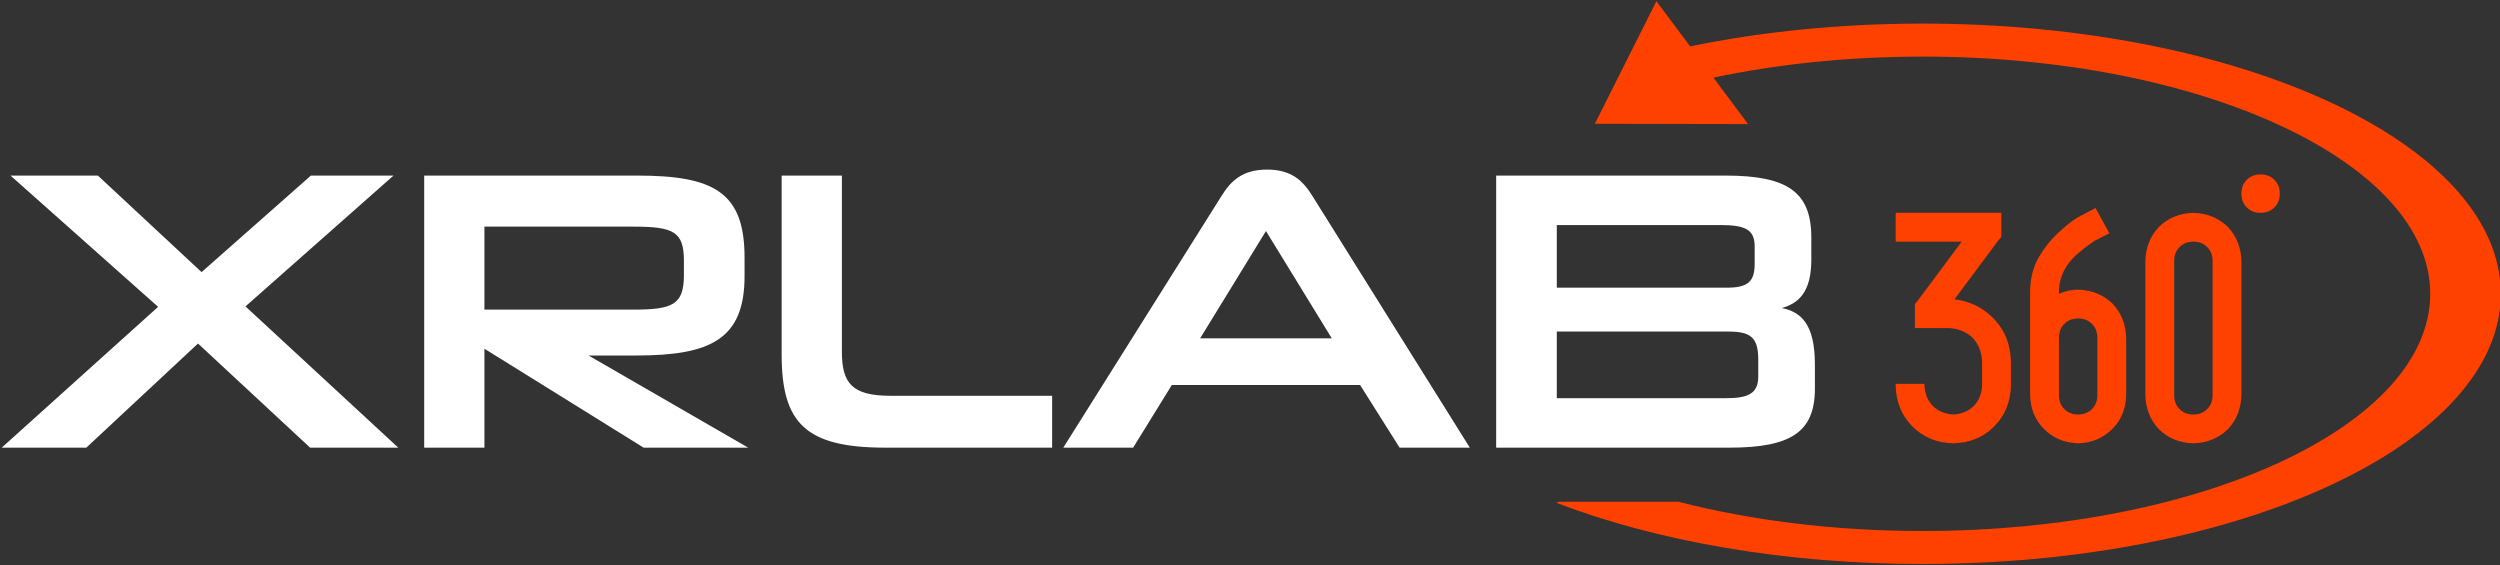
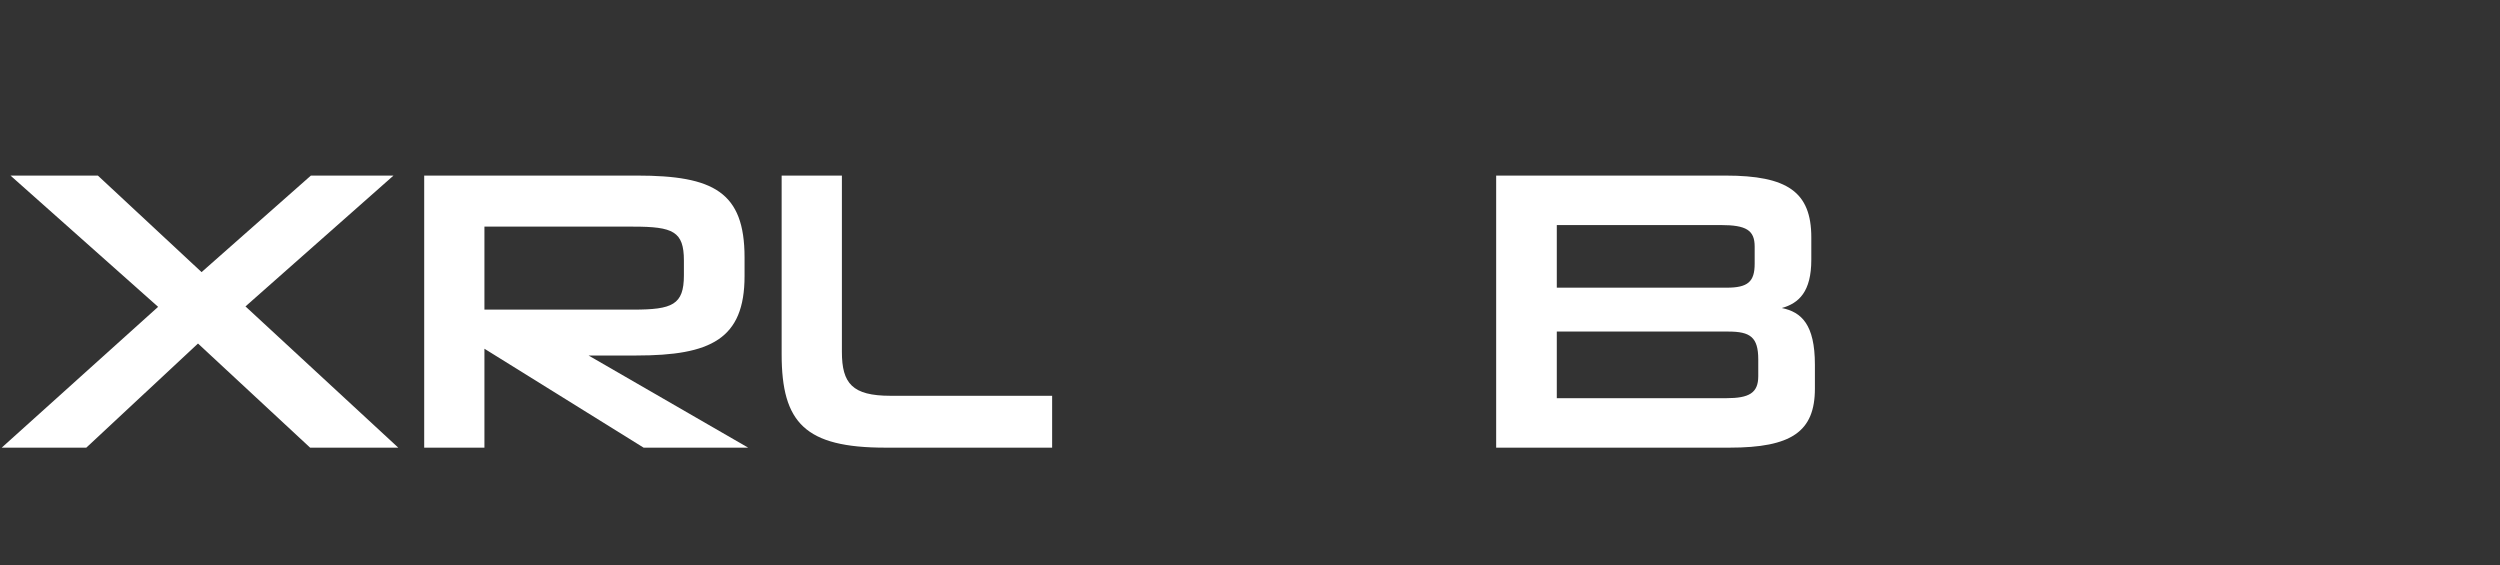
<svg xmlns="http://www.w3.org/2000/svg" width="100%" height="100%" viewBox="0 0 681 154" version="1.1" xml:space="preserve" style="fill-rule:evenodd;clip-rule:evenodd;stroke-linejoin:round;stroke-miterlimit:2;">
  <rect x="0" y="0" width="681" height="154" fill="#333333" stroke="none" />
  <g transform="matrix(0.566,0,0,0.566,-802.96,-718.994)">
    <path d="M1610.33,1485.75L1536.8,1417.78L1608.03,1354.81L1568.28,1354.81L1515.67,1401.27L1465.76,1354.81L1423.71,1354.81L1494.75,1417.98L1419.48,1485.75L1460.19,1485.75L1513.95,1435.64L1567.9,1485.75L1610.33,1485.75Z" style="fill:white;fill-rule:nonzero;" />
    <path d="M1778.72,1485.75L1701.91,1441.4L1724.95,1441.4C1760.67,1441.4 1776.99,1433.53 1776.99,1403.19L1776.99,1394.17C1776.99,1362.68 1762.01,1354.81 1725.34,1354.81L1622.81,1354.81L1622.81,1485.75L1651.8,1485.75L1651.8,1438.14L1728.41,1485.75L1778.72,1485.75ZM1747.8,1402.81C1747.8,1417.02 1742.24,1419.32 1723.42,1419.32L1651.8,1419.32L1651.8,1379.38L1723.42,1379.38C1742.62,1379.38 1747.8,1381.69 1747.8,1395.7L1747.8,1402.81Z" style="fill:white;fill-rule:nonzero;" />
    <path d="M1925.02,1485.75L1925.02,1460.79L1847.26,1460.79C1828.83,1460.79 1823.84,1454.84 1823.84,1439.67L1823.84,1354.81L1794.84,1354.81L1794.84,1440.82C1794.84,1473.85 1806.17,1485.75 1844.76,1485.75L1925.02,1485.75Z" style="fill:white;fill-rule:nonzero;" />
-     <path d="M2092.25,1485.75L2126.04,1485.75L2050.39,1364.79C2045.79,1357.3 2040.22,1351.93 2028.51,1351.93C2016.6,1351.93 2011.04,1357.3 2006.43,1364.79L1930.39,1485.75L1964,1485.75L1982.62,1455.61L2073.24,1455.61L2092.25,1485.75ZM2027.93,1381.5L2059.61,1433.14L1996.25,1433.14L2027.93,1381.5Z" style="fill:white;fill-rule:nonzero;" />
    <path d="M2138.72,1485.75L2251.03,1485.75C2280.8,1485.75 2292.12,1478.07 2292.12,1457.34L2292.12,1445.82C2292.12,1426.42 2285.6,1420.47 2276.19,1418.55C2284.44,1416.25 2290.39,1410.68 2290.39,1395.32L2290.39,1384.57C2290.39,1362.68 2278.88,1354.81 2249.12,1354.81L2138.72,1354.81L2138.72,1485.75ZM2250.46,1429.88C2261.02,1429.88 2264.86,1432.57 2264.86,1443.32L2264.86,1451.38C2264.86,1459.45 2260.44,1461.94 2249.5,1461.94L2167.9,1461.94L2167.9,1429.88L2250.46,1429.88ZM2246.81,1378.62C2259.1,1378.62 2263.13,1381.11 2263.13,1388.98L2263.13,1397.24C2263.13,1405.88 2259.87,1408.76 2249.69,1408.76L2167.9,1408.76L2167.9,1378.62L2246.81,1378.62Z" style="fill:white;fill-rule:nonzero;" />
  </g>
  <g transform="matrix(0.436,0,0,0.436,-372.154,-540.142)">
-     <path d="M2277.93,1359.83C2277.93,1356.33 2276.8,1353.45 2274.55,1351.2C2272.3,1348.95 2269.43,1347.83 2265.93,1347.83C2262.43,1347.83 2259.55,1348.95 2257.3,1351.2C2255.05,1353.45 2253.93,1356.33 2253.93,1359.83C2253.93,1363.33 2255.05,1366.2 2257.3,1368.45C2259.55,1370.7 2262.43,1371.83 2265.93,1371.83C2269.43,1371.83 2272.3,1370.7 2274.55,1368.45C2276.8,1366.2 2277.93,1363.33 2277.93,1359.83ZM2223.93,1497.83C2220.43,1497.83 2217.55,1496.7 2215.3,1494.45C2213.05,1492.2 2211.93,1489.33 2211.93,1485.83L2211.93,1401.83C2211.93,1398.33 2213.05,1395.45 2215.3,1393.2C2217.55,1390.95 2220.43,1389.83 2223.93,1389.83C2227.43,1389.83 2230.3,1390.95 2232.55,1393.2C2234.8,1395.45 2235.93,1398.33 2235.93,1401.83L2235.93,1485.83C2235.93,1489.33 2234.8,1492.2 2232.55,1494.45C2230.3,1496.7 2227.43,1497.83 2223.93,1497.83ZM2223.93,1371.83C2215.43,1372.08 2208.3,1374.95 2202.55,1380.45C2197.05,1386.2 2194.18,1393.33 2193.93,1401.83L2193.93,1485.83C2194.18,1494.33 2197.05,1501.45 2202.55,1507.2C2208.3,1512.7 2215.43,1515.58 2223.93,1515.83C2232.43,1515.58 2239.55,1512.7 2245.3,1507.2C2250.8,1501.45 2253.68,1494.33 2253.93,1485.83L2253.93,1401.83C2253.68,1393.33 2250.8,1386.2 2245.3,1380.45C2239.55,1374.95 2232.43,1372.08 2223.93,1371.83ZM2103.93,1371.83L2037.93,1371.83L2037.93,1389.83L2079.18,1389.83L2051.8,1426.58L2049.93,1428.83L2049.93,1443.83L2070.93,1443.83C2076.93,1444.08 2081.93,1446.08 2085.93,1449.83C2089.68,1453.83 2091.68,1458.83 2091.93,1464.83L2091.93,1479.83C2091.68,1484.83 2089.93,1489.08 2086.68,1492.58C2083.18,1495.83 2078.93,1497.58 2073.93,1497.83C2068.93,1497.58 2064.68,1495.83 2061.18,1492.58C2057.93,1489.08 2056.18,1484.83 2055.93,1479.83L2055.93,1478.7L2037.93,1478.7L2037.93,1479.83C2038.18,1490.08 2041.68,1498.58 2048.43,1505.33C2055.18,1512.08 2063.68,1515.58 2073.93,1515.83C2084.18,1515.58 2092.68,1512.08 2099.43,1505.33C2106.18,1498.58 2109.68,1490.08 2109.93,1479.83L2109.93,1464.83C2109.68,1454.33 2106.3,1445.58 2099.8,1438.58C2093.05,1431.33 2084.68,1427.08 2074.68,1425.83L2102.05,1389.08L2103.93,1386.83L2103.93,1371.83ZM2159.05,1380.83C2157.05,1377.08 2155.8,1374.7 2155.3,1373.7C2155.05,1372.95 2154.93,1372.7 2154.93,1372.95L2154.55,1373.33L2153.8,1373.33C2153.55,1373.58 2153.43,1373.7 2153.43,1373.7C2152.43,1374.2 2151.18,1374.95 2149.68,1375.95C2146.68,1377.95 2143.05,1380.95 2138.8,1384.95C2134.8,1388.7 2131.05,1393.45 2127.55,1399.2C2124.05,1405.2 2122.18,1412.08 2121.93,1419.83L2121.93,1485.83C2122.18,1494.33 2125.05,1501.33 2130.55,1506.83C2136.3,1512.58 2143.43,1515.58 2151.93,1515.83C2160.43,1515.58 2167.55,1512.58 2173.3,1506.83C2178.8,1501.33 2181.68,1494.33 2181.93,1485.83L2181.93,1449.83C2181.68,1441.33 2178.8,1434.2 2173.3,1428.45C2167.55,1422.95 2160.43,1420.08 2151.93,1419.83C2147.68,1419.83 2143.68,1420.7 2139.93,1422.45L2139.93,1419.83C2140.43,1411.33 2144.18,1403.95 2151.18,1397.7C2154.43,1394.95 2157.3,1392.7 2159.8,1390.95C2161.05,1390.2 2161.93,1389.58 2162.43,1389.08L2162.8,1389.08C2163.05,1388.83 2163.18,1388.7 2163.18,1388.7L2163.55,1388.7L2171.43,1384.58L2162.8,1368.83L2154.93,1372.95L2159.05,1380.83ZM2139.93,1449.83C2139.93,1446.33 2141.05,1443.45 2143.3,1441.2C2145.55,1438.95 2148.43,1437.83 2151.93,1437.83C2155.43,1437.83 2158.3,1438.95 2160.55,1441.2C2162.8,1443.45 2163.93,1446.33 2163.93,1449.83L2163.93,1485.83C2163.93,1489.33 2162.8,1492.2 2160.55,1494.45C2158.3,1496.7 2155.43,1497.83 2151.93,1497.83C2148.43,1497.83 2145.55,1496.7 2143.3,1494.45C2141.05,1492.2 2139.93,1489.33 2139.93,1485.83L2139.93,1449.83Z" style="fill:rgb(255,65,0);fill-rule:nonzero;" />
-   </g>
+     </g>
  <g transform="matrix(-0.781,0,0,0.365,1724.46,-474.335)">
-     <path d="M1618.53,1334.16C1593.7,1323.23 1566.27,1317.16 1537.42,1317.16C1426.13,1317.16 1335.78,1407.52 1335.78,1518.81C1335.78,1630.1 1426.13,1720.45 1537.42,1720.45C1585.9,1720.45 1630.41,1703.3 1665.21,1674.75L1664.19,1673.97L1622.67,1673.97C1597.38,1687.9 1568.32,1695.84 1537.42,1695.84C1439.72,1695.84 1360.39,1616.51 1360.39,1518.81C1360.39,1421.1 1439.72,1341.78 1537.42,1341.78C1563.43,1341.78 1588.14,1347.4 1610.4,1357.49L1598.32,1392.15L1651.75,1391.91L1630.29,1300.43L1618.53,1334.16Z" style="fill:rgb(255,65,0);" />
-   </g>
+     </g>
</svg>